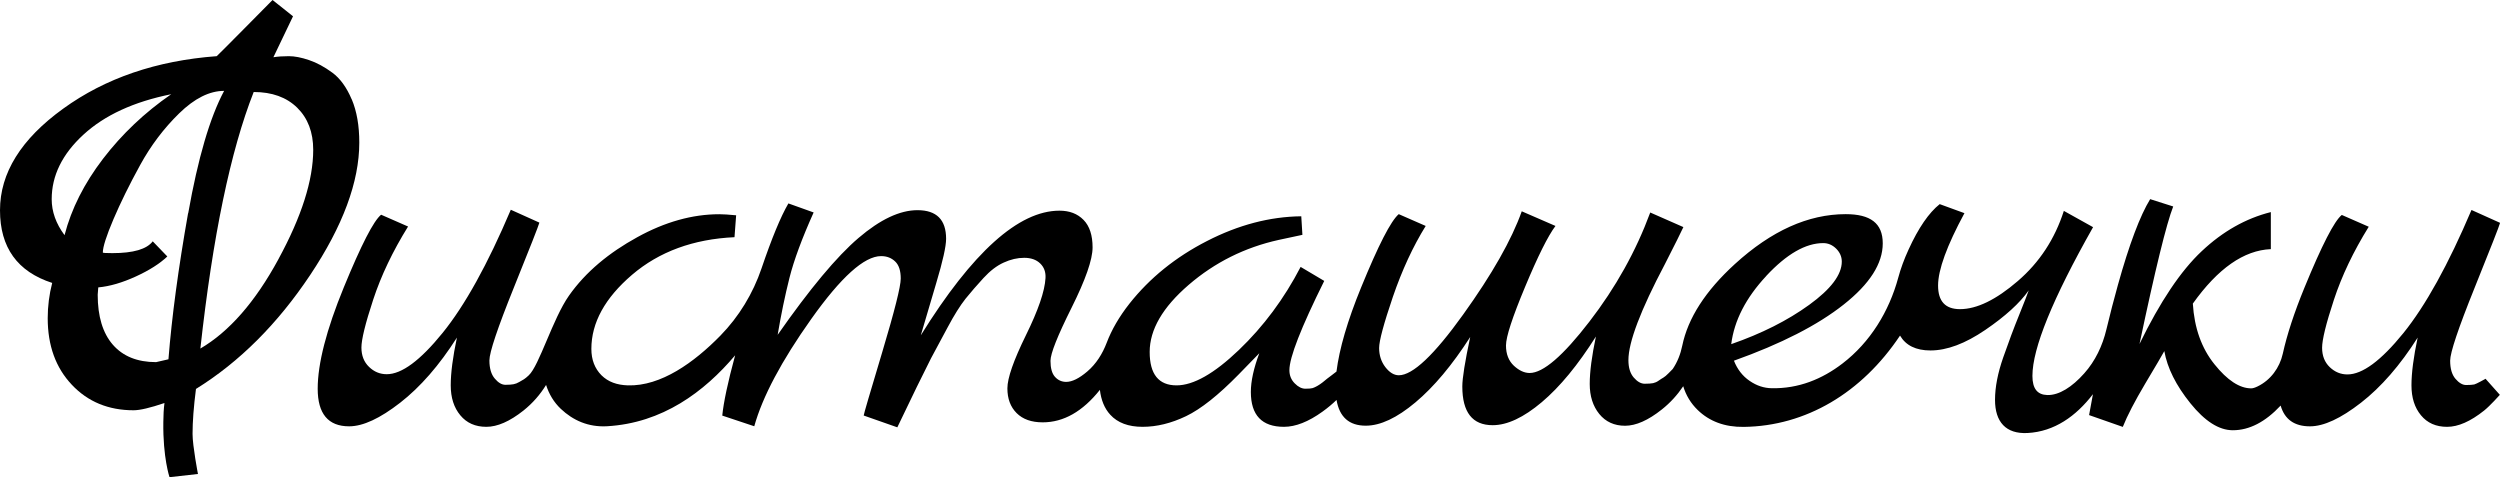
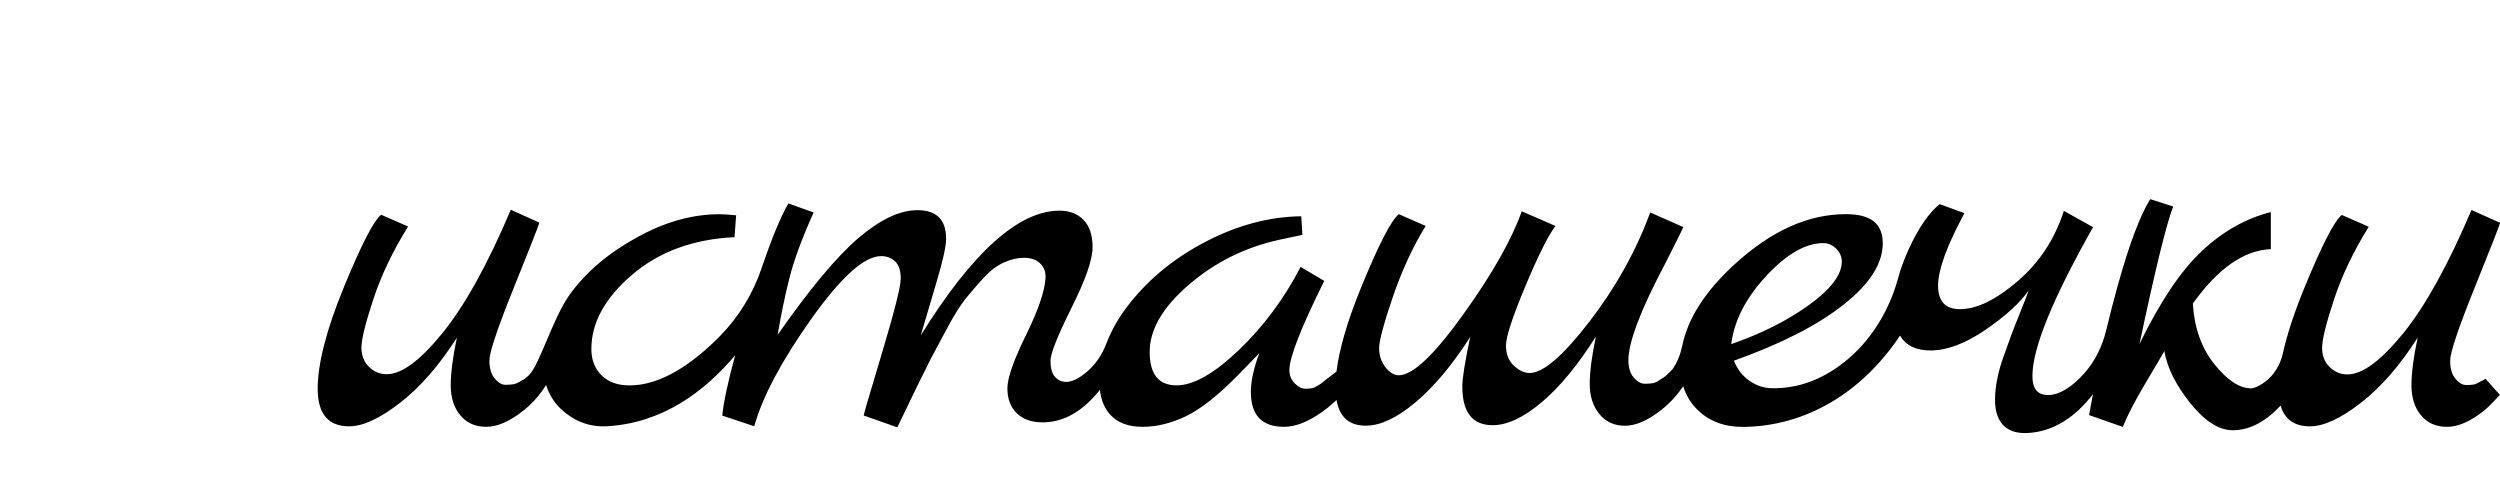
<svg xmlns="http://www.w3.org/2000/svg" id="Layer_1" version="1.1" viewBox="0 0 351.6 67.12">
-   <path d="M49.46,13.97c-.71-1.68-1.62-2.94-2.72-3.75s-2.2-1.41-3.28-1.77c-1.08-.37-2.03-.55-2.84-.55s-1.54.05-2.17.15l2.76-5.76-2.88-2.29s-7.8,7.9-7.85,7.9c-8.47.63-15.67,3.09-21.59,7.38C2.96,19.56,0,24.33,0,29.57s2.45,8.64,7.34,10.22c-.42,1.63-.63,3.29-.63,4.97,0,3.84,1.13,6.96,3.39,9.35,2.26,2.4,5.16,3.59,8.69,3.59.89,0,2.34-.34,4.34-1.02-.11.84-.15,1.73-.16,2.68-.07,5,.87,7.75.87,7.75l4-.45s-.76-3.94-.76-5.64.16-3.84.48-6.32c6.1-3.78,11.46-9.13,16.06-16.02,4.6-6.89,6.91-13.11,6.91-18.63,0-2.37-.35-4.39-1.06-6.08ZM9.08,33.08c-1.21-1.63-1.81-3.32-1.81-5.06,0-3.32,1.48-6.34,4.46-9.08s7.09-4.63,12.35-5.69c-3.74,2.58-6.93,5.61-9.59,9.08-2.66,3.48-4.46,7.05-5.41,10.74ZM26.45,30c-1.37,7.74-2.29,14.58-2.76,20.53l-1.74.4c-2.63,0-4.66-.82-6.08-2.45-1.42-1.63-2.13-3.98-2.13-7.03l.08-1.03c1.63-.15,3.39-.67,5.29-1.54s3.37-1.81,4.42-2.81l-2.05-2.13c-.84,1.11-2.74,1.66-5.68,1.66-.9,0-1.34-.03-1.34-.08,0-.78.5-2.35,1.5-4.7,1-2.34,2.25-4.88,3.75-7.61,1.5-2.74,3.33-5.16,5.49-7.27,2.16-2.11,4.27-3.16,6.32-3.16-2,3.74-3.68,9.48-5.05,17.21ZM39.15,36.47c-3.26,6-6.92,10.18-10.97,12.55,1.74-15.79,4.24-27.82,7.5-36.08,2.58,0,4.62.74,6.12,2.21,1.5,1.48,2.25,3.45,2.25,5.92,0,4.26-1.63,9.39-4.9,15.39Z" />
  <path d="M349.54,53.29s-1.3.73-1.56.78c-.26.05-.64.08-1.14.08s-1-.29-1.5-.87c-.5-.58-.75-1.43-.75-2.56s1.14-4.54,3.43-10.22c2.29-5.69,3.49-8.74,3.59-9.16l-4.02-1.81c-3.26,7.68-6.46,13.46-9.59,17.33-3.14,3.87-5.75,5.8-7.86,5.8-.94,0-1.77-.34-2.49-1.03-.71-.68-1.07-1.59-1.07-2.72s.55-3.38,1.66-6.75c1.11-3.37,2.74-6.79,4.9-10.27l-3.79-1.66c-1.05.84-2.8,4.25-5.25,10.22-1.45,3.53-2.46,6.63-3.05,9.3-.44,1.98-1.72,3.72-3.55,4.6-.37.18-.67.27-.89.27-1.63,0-3.36-1.13-5.17-3.39-1.82-2.26-2.83-5.11-3.04-8.53,3.53-4.95,7.18-7.5,10.97-7.66v-5.21c-3.53.89-6.77,2.72-9.71,5.49-2.95,2.76-5.87,7.12-8.76,13.06,2.21-10.47,3.79-16.92,4.74-19.34l-3.24-1.03c-1.42,2.32-2.94,6.34-4.54,12.08-.57,2.04-1.11,4.13-1.62,6.26-.54,2.27-1.56,4.43-3.12,6.17-1.69,1.9-3.53,3.09-5.19,3.04-1.39-.04-2.09-.89-2.09-2.69,0-3.89,2.84-10.86,8.53-20.92l-4.11-2.29c-1.27,3.95-3.42,7.24-6.48,9.87-3.05,2.63-5.76,3.95-8.13,3.95-2.06,0-3.08-1.11-3.08-3.32s1.24-5.61,3.71-10.18l-3.48-1.27c-1.52,1.21-2.99,3.34-4.38,6.39-.63,1.37-1.11,2.69-1.45,3.95-1.29,4.75-3.94,9.09-7.85,12.08-2.86,2.19-6.17,3.55-9.97,3.47-1.05-.02-2.08-.34-3.08-1.03-1-.68-1.73-1.63-2.21-2.84,6.64-2.37,11.78-5,15.44-7.9,3.66-2.89,5.49-5.76,5.49-8.6s-1.74-4.11-5.21-4.11c-5.27,0-10.46,2.34-15.59,7.02-4.14,3.78-6.6,7.61-7.4,11.49-.24,1.17-.67,2.28-1.34,3.27h0c-.11.12-.3.32-.59.6-.29.3-.53.49-.71.6-.19.1-.4.25-.67.43-.26.19-.53.3-.79.36-.26.05-.66.08-1.18.08s-1.04-.29-1.54-.87c-.5-.58-.75-1.39-.75-2.45,0-2.52,1.71-7.03,5.13-13.5,1.42-2.79,2.29-4.52,2.6-5.21l-4.66-2.05c-2,5.42-4.85,10.54-8.56,15.35-3.71,4.82-6.51,7.22-8.4,7.22-.74,0-1.48-.34-2.22-1.02-.73-.69-1.11-1.63-1.11-2.85s.9-3.96,2.69-8.25c1.79-4.29,3.21-7.14,4.27-8.56l-4.74-2.06c-1.42,4-4.17,8.85-8.25,14.53-4.08,5.69-7.09,8.53-9.04,8.53-.68,0-1.31-.39-1.9-1.15-.58-.76-.87-1.66-.87-2.68s.65-3.42,1.93-7.19c1.29-3.76,2.83-7.09,4.62-9.98l-3.79-1.66c-1.11.94-2.87,4.38-5.29,10.3-1.93,4.71-3.07,8.65-3.47,11.84-.22.17-.47.37-.77.59-.42.31-.73.55-.91.71-.19.16-.39.32-.63.48-.24.16-.44.28-.59.35-.16.08-.31.15-.48.2-.16.05-.49.08-.99.08s-1-.24-1.5-.75c-.5-.5-.75-1.12-.75-1.86,0-1.79,1.63-5.97,4.9-12.55l-3.32-1.97c-2.32,4.47-5.21,8.36-8.69,11.69-3.47,3.32-6.39,4.97-8.76,4.97-2.52,0-3.78-1.57-3.78-4.7s1.82-6.28,5.49-9.44c3.66-3.15,7.88-5.26,12.67-6.32l3.32-.71-.16-2.61c-4.42.05-8.84,1.21-13.26,3.48-4.42,2.26-8.05,5.2-10.9,8.8-1.44,1.83-2.51,3.67-3.21,5.52-.59,1.54-1.47,2.96-2.73,4.03-1.14.97-2.13,1.46-2.96,1.46-.63,0-1.16-.24-1.58-.71-.42-.47-.63-1.22-.63-2.25s.99-3.51,2.96-7.46,2.96-6.78,2.96-8.49-.42-3-1.27-3.87-1.97-1.3-3.39-1.3c-5.74,0-12.24,5.84-19.5,17.53.52-1.79,1.25-4.23,2.17-7.34.93-3.1,1.39-5.18,1.39-6.23,0-2.69-1.34-4.03-4.03-4.03-2.47,0-5.24,1.3-8.29,3.91-3.06,2.61-6.84,7.14-11.37,13.62.48-2.85,1.03-5.51,1.66-8.01.63-2.5,1.77-5.57,3.4-9.2l-3.55-1.27c-1.09,1.87-2.35,4.93-3.78,9.14-1.2,3.53-3.17,6.78-5.78,9.45-3.7,3.78-8.37,7.14-13.02,7-1.53-.05-2.76-.48-3.71-1.42-.94-.95-1.42-2.18-1.42-3.71,0-3.68,1.91-7.16,5.72-10.42,3.82-3.26,8.62-5.02,14.41-5.29l.23-3.08c-1.05-.1-1.84-.15-2.36-.15-3.79,0-7.65,1.08-11.56,3.24-3.93,2.16-7.21,4.83-9.59,8.21-2.28,3.24-4.19,9.86-5.66,11.21-.27.25-.49.44-.67.55-.18.1-.41.23-.67.39-.27.16-.53.26-.8.31-.26.05-.64.08-1.14.08s-1-.29-1.49-.87c-.5-.58-.76-1.43-.76-2.56s1.14-4.54,3.43-10.22c2.3-5.69,3.49-8.74,3.6-9.16l-4.02-1.81c-3.26,7.68-6.46,13.46-9.6,17.33-3.14,3.87-5.74,5.8-7.85,5.8-.95,0-1.78-.34-2.49-1.03-.71-.68-1.07-1.59-1.07-2.72s.55-3.38,1.66-6.75c1.11-3.37,2.74-6.79,4.9-10.27l-3.79-1.66c-1.05.84-2.8,4.25-5.25,10.22-2.45,5.97-3.67,10.73-3.67,14.25s1.47,5.29,4.42,5.29c1.95,0,4.34-1.11,7.18-3.32,2.84-2.21,5.5-5.26,7.98-9.16-.58,2.74-.87,4.97-.87,6.71s.45,3.14,1.35,4.22c.89,1.08,2.11,1.62,3.66,1.62s3.29-.76,5.22-2.29c1.3-1.04,2.35-2.25,3.18-3.6.42,1.31,1.1,2.44,2.07,3.36,1.72,1.63,3.88,2.59,6.48,2.45,7.8-.44,13.69-4.83,18.04-9.98-1.03,3.79-1.63,6.63-1.81,8.48l4.5,1.5c1.16-4.16,3.83-9.19,8.01-15.08,4.19-5.9,7.46-8.85,9.83-8.85.79,0,1.45.25,1.97.75.53.5.79,1.3.79,2.41s-.87,4.56-2.6,10.34c-1.74,5.79-2.61,8.76-2.61,8.92l4.73,1.66c2.06-4.31,3.64-7.55,4.74-9.71.63-1.16,1.41-2.61,2.33-4.34.92-1.73,1.77-3.08,2.52-4.03.76-.94,1.61-1.92,2.53-2.92.92-1,1.86-1.73,2.84-2.17.98-.45,1.93-.67,2.88-.67s1.7.26,2.25.79c.55.53.8,1.21.75,2.06-.1,1.84-1.02,4.52-2.76,8.05-1.73,3.53-2.6,6.01-2.6,7.46s.43,2.61,1.3,3.48c.87.87,2.09,1.3,3.67,1.3,2.93,0,5.61-1.52,8.04-4.57.17,1.43.64,2.61,1.46,3.5,1.03,1.13,2.54,1.7,4.54,1.7s4.03-.5,6.12-1.5c2.08-1,4.54-2.95,7.38-5.85l2.92-3c-.79,2.11-1.19,3.93-1.19,5.45,0,3.26,1.55,4.9,4.66,4.9,1.63,0,3.44-.71,5.41-2.13.75-.54,1.41-1.09,1.98-1.65.41,2.4,1.77,3.62,4.11,3.62,2.06,0,4.38-1.09,6.99-3.28,2.6-2.18,5.17-5.25,7.7-9.19-.74,3.48-1.11,5.79-1.11,6.95,0,3.64,1.42,5.45,4.27,5.45,2.05,0,4.35-1.08,6.91-3.24,2.55-2.15,5.09-5.24,7.61-9.23-.58,2.74-.87,4.96-.87,6.67s.45,3.12,1.34,4.22c.89,1.1,2.11,1.66,3.63,1.66s3.25-.76,5.17-2.29c1.2-.95,2.19-2.05,3.01-3.27.39,1.29,1.07,2.41,2.04,3.35,1.63,1.58,3.79,2.41,6.47,2.37,8.74-.11,16.61-4.79,21.98-12.84.82,1.39,2.24,2.09,4.28,2.09,2.32,0,4.88-.96,7.7-2.88,2.82-1.92,4.86-3.78,6.12-5.57-.16.48-.61,1.62-1.34,3.44-.74,1.82-1.49,3.82-2.25,6-.76,2.18-1.15,4.17-1.15,5.96,0,3.1,1.53,4.82,4.58,4.66,3.76-.2,6.81-2.36,9.19-5.46-.18.98-.37,1.95-.54,2.94l4.74,1.66c.63-1.58,1.68-3.6,3.15-6.08,1.48-2.47,2.37-4,2.69-4.58.42,2.37,1.64,4.82,3.67,7.34,2.03,2.52,4.02,3.79,5.96,3.79,2.33,0,4.57-1.16,6.73-3.47.56,1.94,1.93,2.92,4.12,2.92,1.95,0,4.34-1.11,7.18-3.32,2.84-2.21,5.5-5.26,7.97-9.16-.58,2.74-.87,4.97-.87,6.71s.44,3.14,1.34,4.22c.89,1.08,2.11,1.62,3.67,1.62s3.29-.76,5.21-2.29c.84-.67,2.21-2.21,2.21-2.21l-2.03-2.28ZM248.41,38.8c2.87-3.08,5.54-4.61,8.01-4.61.69,0,1.29.26,1.82.78.53.53.79,1.14.79,1.82,0,1.84-1.53,3.87-4.58,6.08-3.05,2.21-6.71,4.05-10.97,5.53.42-3.32,2.06-6.51,4.93-9.59Z" />
</svg>